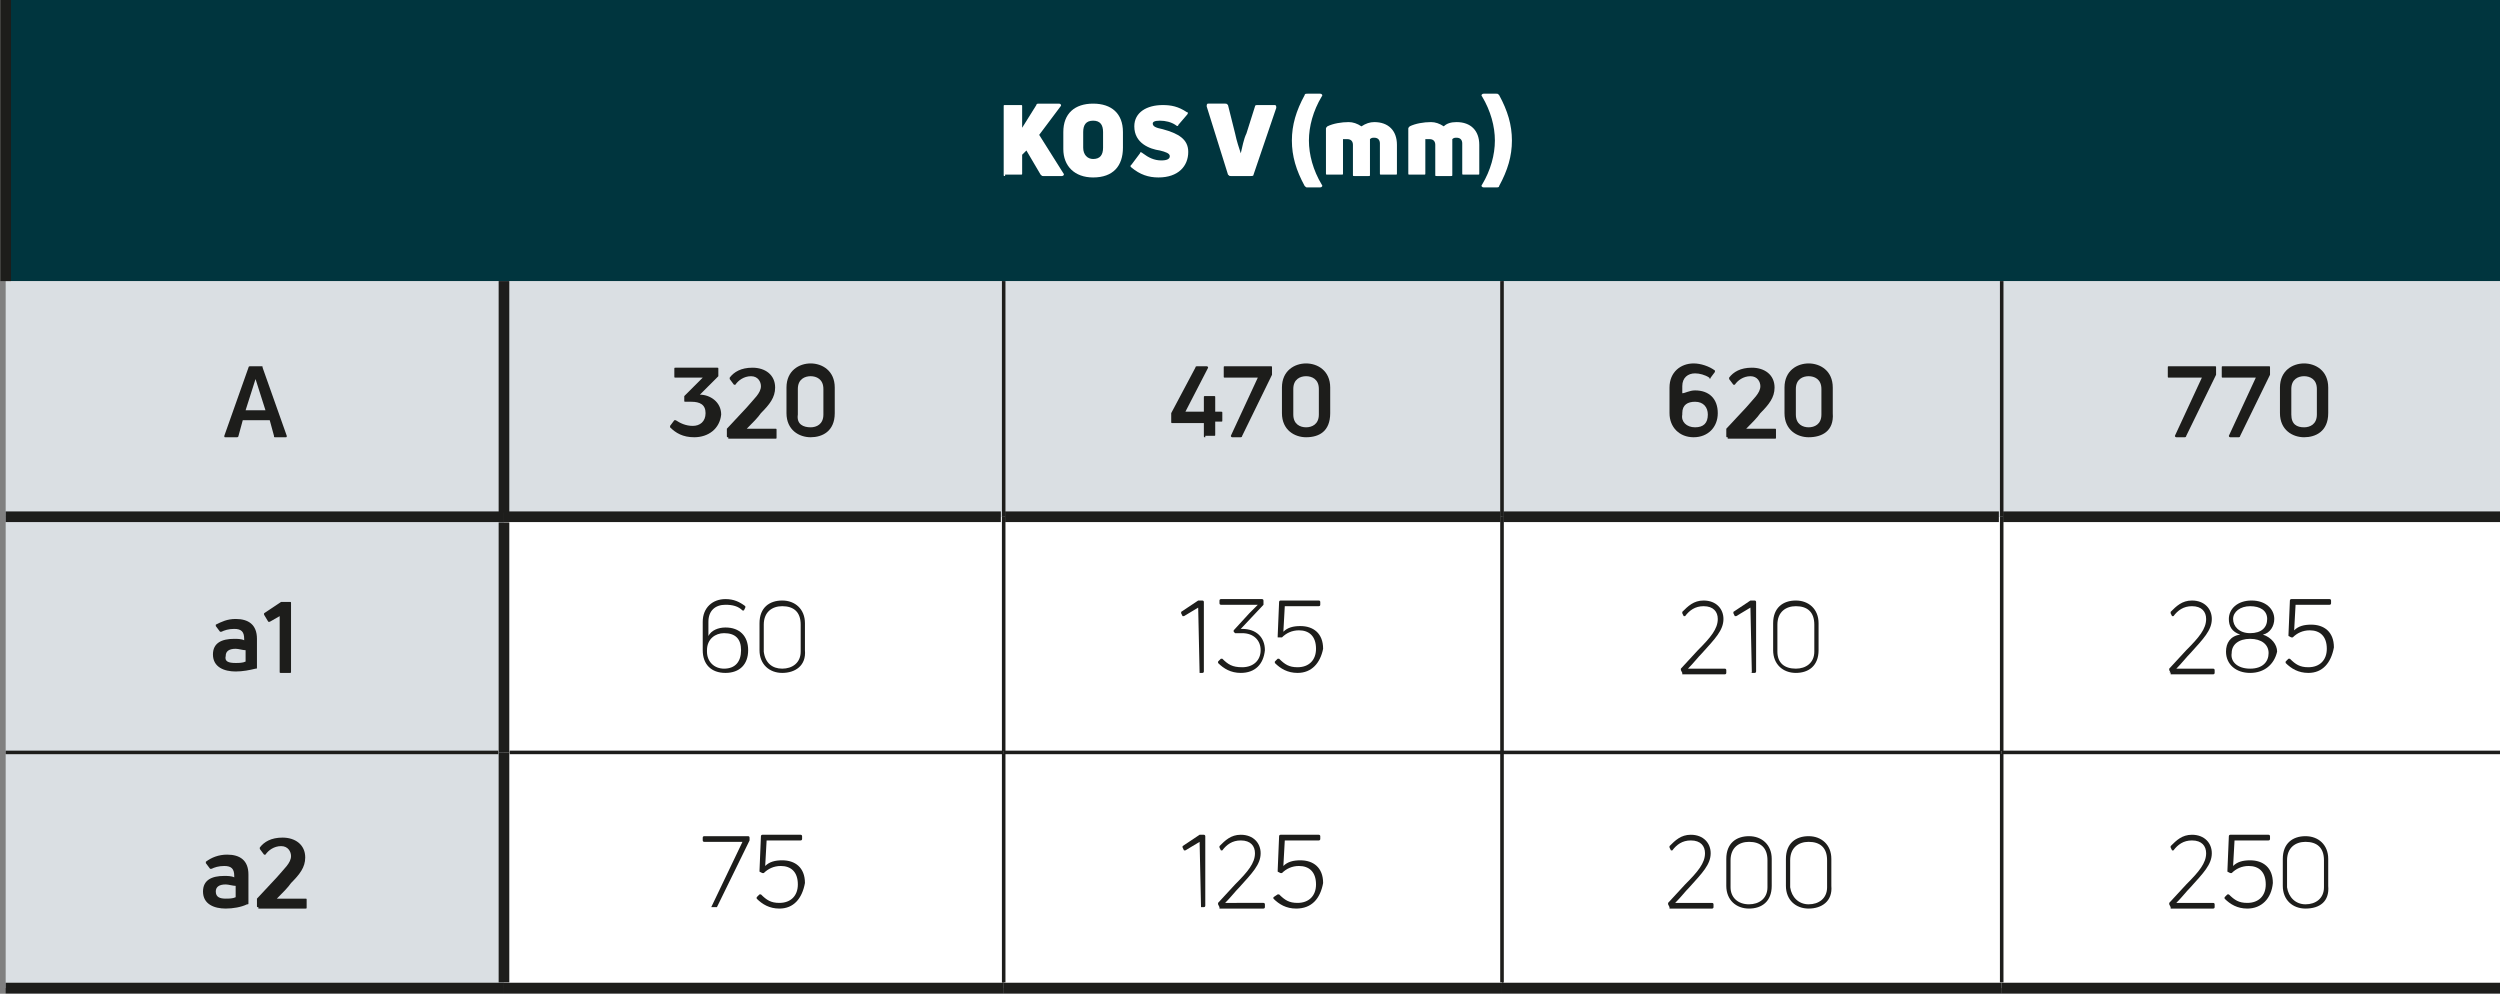
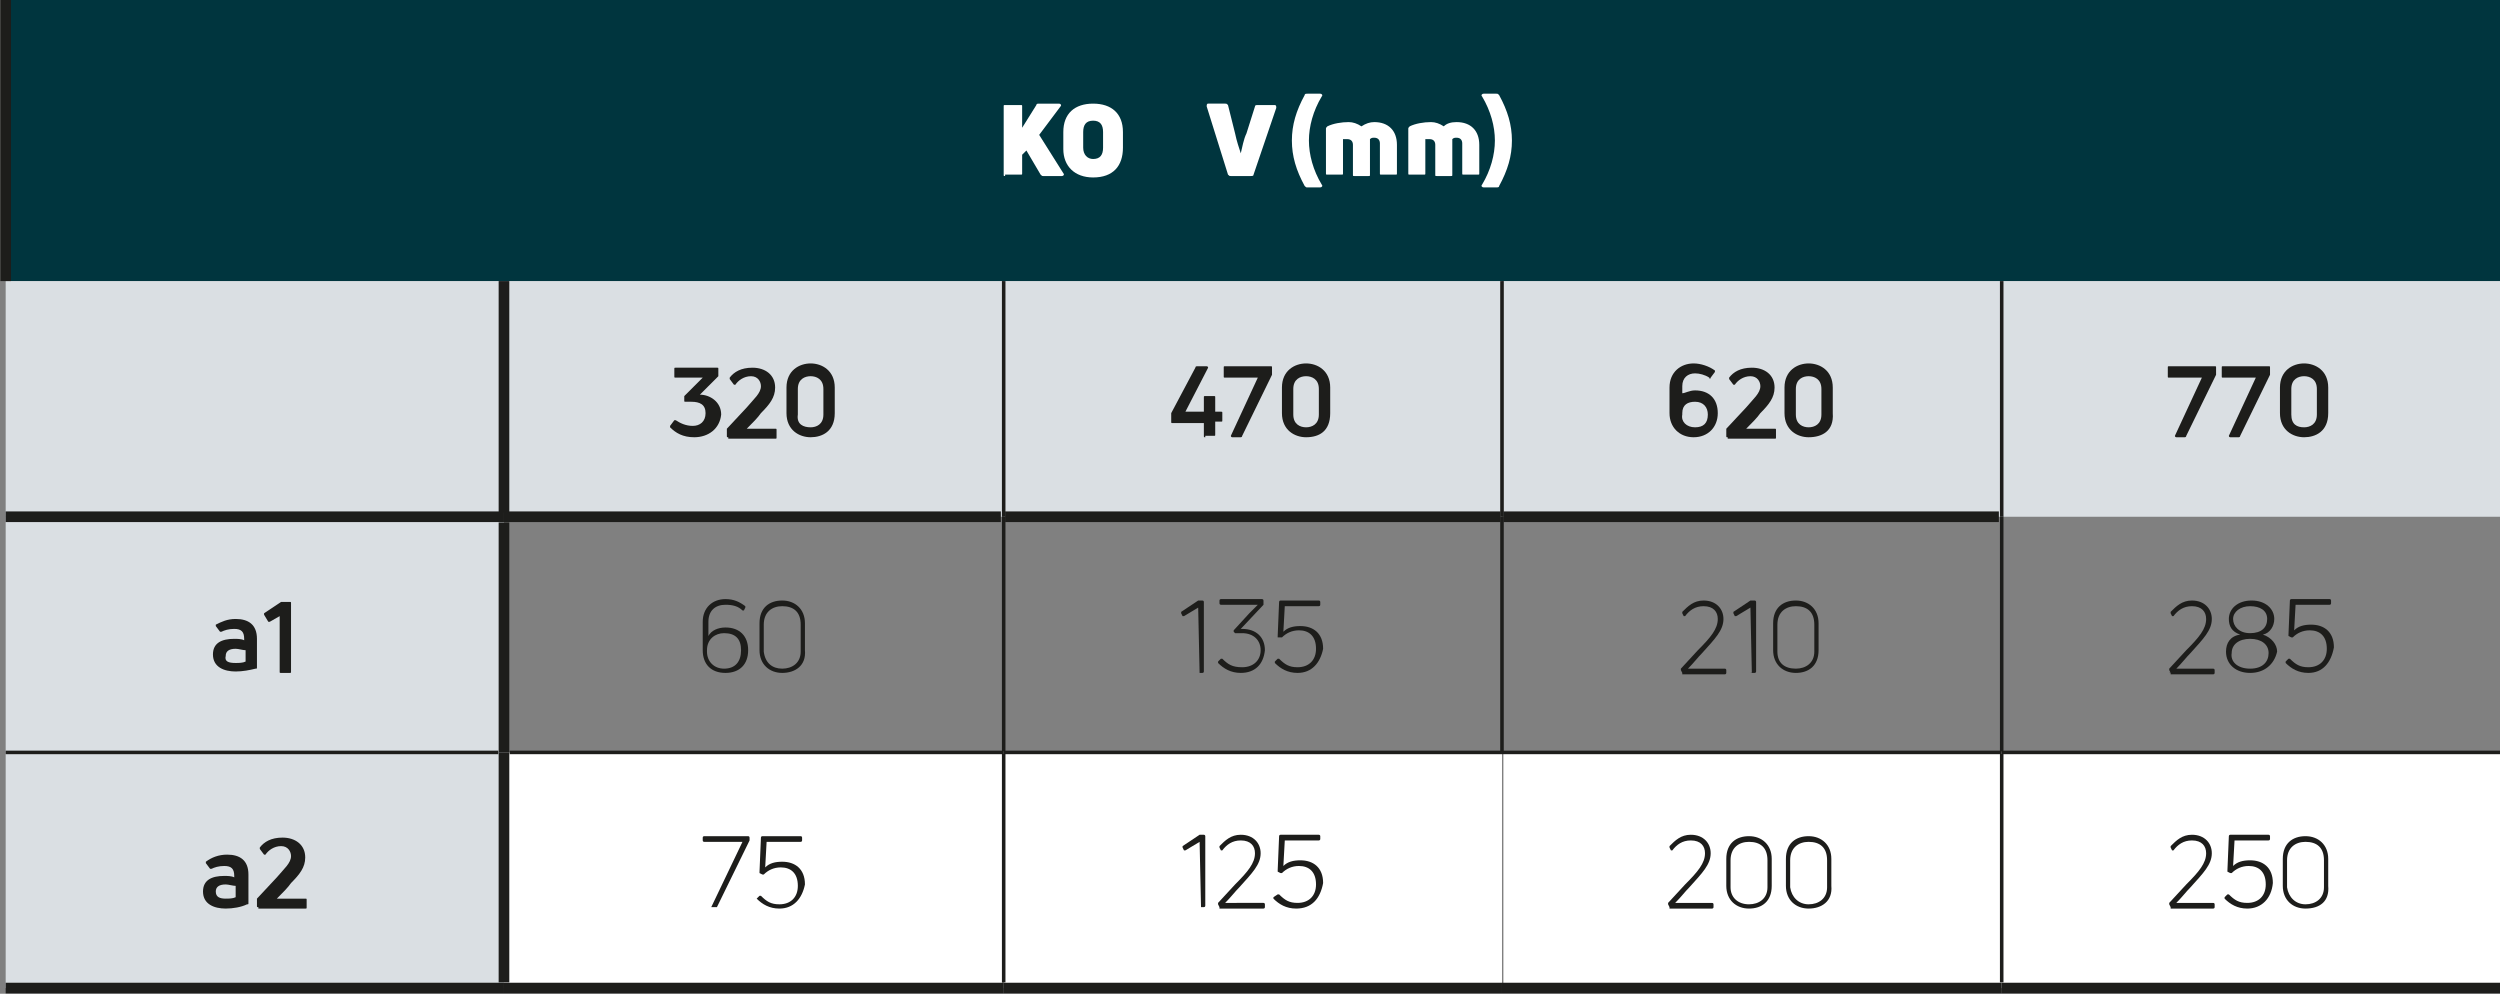
<svg xmlns="http://www.w3.org/2000/svg" version="1.1" id="Ebene_1" x="0px" y="0px" viewBox="0 0 176.1 70" style="enable-background:new 0 0 176.1 70;" xml:space="preserve">
  <rect x="0" y="0" width="176.1" height="70" fill="#808080" stroke="none" />
  <style type="text/css">
	.st0{fill:#00353E;}
	.st1{fill:#DADFE3;}
	.st2{fill:#FFFFFF;}
	.st3{fill:none;stroke:#1D1D1B;stroke-width:0.75;stroke-miterlimit:10;}
	.st4{fill:none;stroke:#1D1D1B;stroke-width:0.25;stroke-miterlimit:10;}
	.st5{fill:#1D1D1B;}
</style>
  <rect x="0.4" y="0" class="st0" width="175.7" height="19.8" />
  <path class="st1" d="M0.4,53h35.1v16.6H0.4V53z M0.4,19.8h35.1v16.6H0.4V19.8z" />
  <path class="st1" d="M141,19.8h35.1v16.6H141V19.8z M105.8,19.8H141v16.6h-35.1V19.8z M70.7,19.8h35.1v16.6H70.7V19.8z M35.5,19.8  h35.1v16.6H35.5V19.8z" />
  <rect x="0.4" y="36.4" class="st1" width="35.1" height="16.6" />
-   <path class="st2" d="M141,36.4h35.1V53H141V36.4z M105.8,36.4H141V53h-35.1V36.4z M70.7,36.4h35.1V53H70.7V36.4z M35.5,36.4h35.1V53  H35.5V36.4z" />
  <path class="st2" d="M141,53h35.1v16.6H141V53z M105.8,53H141v16.6h-35.1V53z M70.7,53h35.1v16.6H70.7V53z M35.5,53h35.1v16.6H35.5  V53z" />
  <line class="st3" x1="0.4" y1="36.4" x2="35.5" y2="36.4" />
  <line class="st3" x1="35.5" y1="36.4" x2="70.5" y2="36.4" />
  <line class="st3" x1="70.8" y1="36.4" x2="105.7" y2="36.4" />
  <line class="st3" x1="105.9" y1="36.4" x2="140.8" y2="36.4" />
-   <line class="st3" x1="141.1" y1="36.4" x2="176.1" y2="36.4" />
  <line class="st4" x1="70.7" y1="36.4" x2="70.7" y2="19.8" />
  <line class="st4" x1="105.8" y1="36.4" x2="105.8" y2="19.8" />
  <line class="st4" x1="141" y1="36.4" x2="141" y2="19.8" />
  <line class="st4" x1="70.7" y1="52.9" x2="70.7" y2="36.4" />
  <line class="st4" x1="105.8" y1="52.9" x2="105.8" y2="36.4" />
  <line class="st4" x1="141" y1="52.9" x2="141" y2="36.4" />
  <line class="st4" x1="70.7" y1="69.2" x2="70.7" y2="53.1" />
-   <line class="st4" x1="105.8" y1="69.2" x2="105.8" y2="53.1" />
  <line class="st4" x1="141" y1="69.2" x2="141" y2="53.1" />
  <line class="st3" x1="0.4" y1="69.6" x2="35.5" y2="69.6" />
  <line class="st3" x1="35.5" y1="69.6" x2="70.7" y2="69.6" />
  <line class="st3" x1="70.7" y1="69.6" x2="105.8" y2="69.6" />
  <line class="st3" x1="105.8" y1="69.6" x2="141" y2="69.6" />
  <line class="st3" x1="141" y1="69.6" x2="176.1" y2="69.6" />
  <line class="st4" x1="0.4" y1="53" x2="35.1" y2="53" />
  <line class="st4" x1="35.9" y1="53" x2="70.7" y2="53" />
  <line class="st4" x1="70.7" y1="53" x2="105.8" y2="53" />
  <line class="st4" x1="105.8" y1="53" x2="141" y2="53" />
  <line class="st4" x1="141" y1="53" x2="176.1" y2="53" />
  <line class="st3" x1="0.4" y1="19.8" x2="0.4" y2="0" />
  <line class="st3" x1="35.5" y1="36.1" x2="35.5" y2="19.8" />
  <line class="st3" x1="35.5" y1="53" x2="35.5" y2="36.8" />
  <line class="st3" x1="35.5" y1="69.2" x2="35.5" y2="53" />
  <g>
    <path class="st2" d="M70.8,12.4c-0.1,0-0.1,0-0.1-0.1V7.5c0-0.1,0-0.1,0.1-0.1h1.1c0.1,0,0.1,0,0.1,0.1V9l1-1.6   c0-0.1,0.1-0.1,0.2-0.1h1.4c0.1,0,0.2,0.1,0.1,0.2l-1.5,2l1.7,2.7c0.1,0.1,0,0.2-0.1,0.2h-1.3c-0.1,0-0.1,0-0.2-0.1l-1-1.7L72,10.9   v1.3c0,0.1,0,0.1-0.1,0.1H70.8z" />
    <path class="st2" d="M77,12.5c-1.3,0-2.1-0.8-2.1-2V9.3c0-1.3,0.8-2,2.1-2s2.1,0.7,2.1,2v1.1C79.1,11.7,78.4,12.5,77,12.5z    M77,11.2c0.5,0,0.7-0.3,0.7-0.8V9.3c0-0.5-0.2-0.8-0.7-0.8s-0.7,0.3-0.7,0.8v1.1C76.3,10.9,76.6,11.2,77,11.2z" />
-     <path class="st2" d="M81.6,12.5c-0.7,0-1.3-0.2-1.9-0.7c-0.1-0.1-0.1-0.1,0-0.2l0.6-0.8c0-0.1,0.1-0.1,0.2,0   c0.4,0.3,0.8,0.5,1.3,0.5c0.4,0,0.6-0.1,0.6-0.3c0-0.2-0.3-0.3-0.7-0.4c-0.7-0.1-1.8-0.5-1.8-1.7c0-1,0.9-1.5,2-1.5   c0.6,0,1.1,0.1,1.7,0.5c0.1,0,0.1,0.1,0,0.2L83,8.8c0,0.1-0.1,0.1-0.2,0c-0.3-0.2-0.7-0.3-1.1-0.3c-0.4,0-0.5,0.1-0.5,0.2   c0,0.2,0.2,0.3,0.7,0.4c1.1,0.3,1.8,0.7,1.8,1.6C83.7,11.7,83,12.5,81.6,12.5z" />
    <path class="st2" d="M86.7,12.4c-0.1,0-0.1,0-0.2-0.1L85,7.5c0-0.1,0-0.2,0.1-0.2h1.2c0.1,0,0.1,0,0.2,0.1L87,9.4   c0.1,0.5,0.3,1.1,0.4,1.4h0c0.1-0.4,0.2-1,0.4-1.4l0.6-1.9c0-0.1,0.1-0.1,0.2-0.1h1.2c0.1,0,0.1,0.1,0.1,0.2l-1.6,4.7   c0,0.1-0.1,0.1-0.2,0.1H86.7z" />
  </g>
  <g>
    <path class="st2" d="M92.1,13.2c-0.1,0-0.1,0-0.2-0.1c-0.6-1.1-0.9-2.1-0.9-3.2c0-1.1,0.3-2.1,0.9-3.2c0-0.1,0.1-0.1,0.2-0.1H93   c0.1,0,0.2,0.1,0.1,0.2c-0.6,1-0.9,2.1-0.9,3.1s0.3,2.1,0.9,3.1c0.1,0.1,0,0.2-0.1,0.2H92.1z" />
    <path class="st2" d="M96.8,8.6c1,0,1.6,0.6,1.6,1.6v2c0,0.1,0,0.1-0.1,0.1h-1c-0.1,0-0.1,0-0.1-0.1v-2.1c0-0.2-0.1-0.4-0.4-0.4   c-0.1,0-0.2,0-0.3,0.1c0,0.1,0,0.2,0,0.4v2.1c0,0.1,0,0.1-0.1,0.1h-1c-0.1,0-0.1,0-0.1-0.1v-2.1c0-0.2-0.1-0.4-0.4-0.4   c-0.1,0-0.2,0-0.3,0v2.4c0,0.1,0,0.1-0.1,0.1h-1c-0.1,0-0.1,0-0.1-0.1V9.1c0-0.1,0-0.1,0.1-0.2c0.4-0.2,1-0.3,1.5-0.3   c0.3,0,0.6,0.1,0.9,0.3C96.2,8.7,96.5,8.6,96.8,8.6z" />
    <path class="st2" d="M102.6,8.6c1,0,1.6,0.6,1.6,1.6v2c0,0.1,0,0.1-0.1,0.1h-1c-0.1,0-0.1,0-0.1-0.1v-2.1c0-0.2-0.1-0.4-0.4-0.4   c-0.1,0-0.2,0-0.3,0.1c0,0.1,0,0.2,0,0.4v2.1c0,0.1,0,0.1-0.1,0.1h-1c-0.1,0-0.1,0-0.1-0.1v-2.1c0-0.2-0.1-0.4-0.4-0.4   c-0.1,0-0.2,0-0.3,0v2.4c0,0.1,0,0.1-0.1,0.1h-1c-0.1,0-0.1,0-0.1-0.1V9.1c0-0.1,0-0.1,0.1-0.2c0.4-0.2,1-0.3,1.5-0.3   c0.3,0,0.6,0.1,0.9,0.3C101.9,8.7,102.2,8.6,102.6,8.6z" />
    <path class="st2" d="M104.5,13.2c-0.1,0-0.2-0.1-0.1-0.2c0.6-1,0.9-2.1,0.9-3.1s-0.3-2.1-0.9-3.1c-0.1-0.1,0-0.2,0.1-0.2h0.9   c0.1,0,0.1,0,0.2,0.1c0.6,1.1,0.9,2.1,0.9,3.2c0,1.1-0.3,2.1-0.9,3.2c0,0.1-0.1,0.1-0.2,0.1H104.5z" />
  </g>
  <g>
-     <path class="st5" d="M15.9,30.8c-0.1,0-0.1,0-0.1-0.1l1.7-4.8c0-0.1,0.1-0.1,0.1-0.1h0.8c0.1,0,0.1,0,0.1,0.1l1.7,4.8   c0,0.1,0,0.1-0.1,0.1h-0.7c-0.1,0-0.1,0-0.1-0.1L19,29.6h-1.9l-0.3,1.1c0,0.1-0.1,0.1-0.1,0.1H15.9z M17.3,28.9h1.4L18,26.7h0   L17.3,28.9z" />
-   </g>
+     </g>
  <g>
    <path class="st5" d="M48.9,30.8c-0.8,0-1.3-0.3-1.7-0.7c0,0,0-0.1,0-0.1l0.3-0.4c0,0,0.1,0,0.1,0c0.3,0.2,0.7,0.4,1.2,0.4   c0.5,0,0.9-0.3,0.9-0.9c0-0.6-0.4-0.8-1-0.8c-0.1,0-0.3,0-0.4,0c-0.1,0-0.1,0-0.1-0.1L48.2,28c0,0,0-0.1,0-0.1l0.7-0.7   c0.1-0.1,0.5-0.5,0.6-0.6h-1.9c-0.1,0-0.1,0-0.1-0.1v-0.5c0-0.1,0-0.1,0.1-0.1h2.9c0.1,0,0.1,0,0.1,0.1v0.4c0,0,0,0.1,0,0.1   l-1.3,1.3l0,0c0.7,0,1.5,0.5,1.5,1.4C50.7,30.2,49.9,30.8,48.9,30.8z" />
    <path class="st5" d="M51.3,30.8c-0.1,0-0.1,0-0.1-0.1v-0.4c0-0.1,0-0.1,0-0.1l1.4-1.5c0.5-0.6,1-1,1-1.5c0-0.3-0.2-0.7-0.7-0.7   c-0.5,0-0.9,0.3-1.1,0.6c0,0-0.1,0-0.1,0l-0.3-0.4c0,0,0-0.1,0-0.1c0.3-0.4,0.8-0.7,1.6-0.7c0.9,0,1.6,0.5,1.6,1.4   c0,0.7-0.4,1.2-1,1.8c-0.2,0.3-0.6,0.7-1,1.1h2c0.1,0,0.1,0,0.1,0.1v0.5c0,0.1,0,0.1-0.1,0.1H51.3z" />
    <path class="st5" d="M57.1,30.8c-0.8,0-1.7-0.5-1.7-1.7v-1.8c0-1.2,0.9-1.7,1.7-1.7c0.8,0,1.7,0.5,1.7,1.7v1.8   C58.8,30.4,57.9,30.8,57.1,30.8z M57.1,30.1c0.4,0,0.9-0.2,0.9-0.9v-1.8c0-0.7-0.5-0.9-0.9-0.9s-0.9,0.2-0.9,0.9v1.8   C56.1,29.9,56.6,30.1,57.1,30.1z" />
  </g>
  <g>
    <path class="st5" d="M84.9,30.8c-0.1,0-0.1,0-0.1-0.1v-0.9h-2.2c-0.1,0-0.1,0-0.1-0.1v-0.5c0,0,0-0.1,0-0.1l1.7-3.2   c0-0.1,0.1-0.1,0.1-0.1h0.7c0.1,0,0.1,0.1,0.1,0.1L83.5,29h1.3l0-1c0-0.1,0-0.1,0.1-0.1h0.6c0.1,0,0.1,0,0.1,0.1v1h0.4   c0.1,0,0.1,0,0.1,0.1v0.5c0,0.1,0,0.1-0.1,0.1h-0.4v0.9c0,0.1,0,0.1-0.1,0.1H84.9z" />
    <path class="st5" d="M86.8,30.8c-0.1,0-0.1-0.1-0.1-0.1l1.9-4.1h-2.3c-0.1,0-0.1,0-0.1-0.1v-0.6c0-0.1,0-0.1,0.1-0.1h3.2   c0.1,0,0.1,0,0.1,0.1v0.4c0,0,0,0.1,0,0.1l-2.1,4.3c0,0.1-0.1,0.1-0.1,0.1H86.8z" />
    <path class="st5" d="M92,30.8c-0.8,0-1.7-0.5-1.7-1.7v-1.8c0-1.2,0.9-1.7,1.7-1.7c0.8,0,1.7,0.5,1.7,1.7v1.8   C93.7,30.4,92.9,30.8,92,30.8z M92,30.1c0.4,0,0.9-0.2,0.9-0.9v-1.8c0-0.7-0.5-0.9-0.9-0.9c-0.4,0-0.9,0.2-0.9,0.9v1.8   C91.1,29.9,91.6,30.1,92,30.1z" />
  </g>
  <g>
    <path class="st5" d="M119.4,27.5c1,0,1.6,0.6,1.6,1.6c0,1-0.7,1.7-1.7,1.7c-1,0-1.7-0.7-1.7-1.7v-1.8c0-1.1,0.8-1.7,1.7-1.7   c0.5,0,1.1,0.2,1.5,0.5c0,0,0,0.1,0,0.1l-0.3,0.4c0,0.1-0.1,0.1-0.1,0c-0.3-0.2-0.7-0.3-1-0.3c-0.5,0-0.9,0.3-0.9,0.9v0.5   C118.7,27.7,119,27.5,119.4,27.5z M119.4,30.1c0.6,0,0.9-0.3,0.9-0.9c0-0.5-0.3-0.9-0.9-0.9c-0.5,0-0.9,0.2-0.9,0.8v0.1   C118.4,29.7,118.8,30.1,119.4,30.1z" />
    <path class="st5" d="M121.7,30.8c-0.1,0-0.1,0-0.1-0.1v-0.4c0-0.1,0-0.1,0-0.1l1.4-1.5c0.5-0.6,1-1,1-1.5c0-0.3-0.2-0.7-0.7-0.7   c-0.5,0-0.9,0.3-1.1,0.6c0,0-0.1,0-0.1,0l-0.3-0.4c0,0,0-0.1,0-0.1c0.3-0.4,0.8-0.7,1.6-0.7c0.9,0,1.6,0.5,1.6,1.4   c0,0.7-0.4,1.2-1,1.8c-0.2,0.3-0.6,0.7-1,1.1h2c0.1,0,0.1,0,0.1,0.1v0.5c0,0.1,0,0.1-0.1,0.1H121.7z" />
    <path class="st5" d="M127.4,30.8c-0.8,0-1.7-0.5-1.7-1.7v-1.8c0-1.2,0.9-1.7,1.7-1.7s1.7,0.5,1.7,1.7v1.8   C129.2,30.4,128.3,30.8,127.4,30.8z M127.4,30.1c0.4,0,0.9-0.2,0.9-0.9v-1.8c0-0.7-0.5-0.9-0.9-0.9s-0.9,0.2-0.9,0.9v1.8   C126.5,29.9,127,30.1,127.4,30.1z" />
  </g>
  <g>
    <path class="st5" d="M153.3,30.8c-0.1,0-0.1-0.1-0.1-0.1l1.9-4.1h-2.3c-0.1,0-0.1,0-0.1-0.1v-0.6c0-0.1,0-0.1,0.1-0.1h3.2   c0.1,0,0.1,0,0.1,0.1v0.4c0,0,0,0.1,0,0.1l-2.1,4.3c0,0.1-0.1,0.1-0.1,0.1H153.3z" />
    <path class="st5" d="M157.1,30.8c-0.1,0-0.1-0.1-0.1-0.1l1.9-4.1h-2.3c-0.1,0-0.1,0-0.1-0.1v-0.6c0-0.1,0-0.1,0.1-0.1h3.2   c0.1,0,0.1,0,0.1,0.1v0.4c0,0,0,0.1,0,0.1l-2.1,4.3c0,0.1-0.1,0.1-0.1,0.1H157.1z" />
    <path class="st5" d="M162.3,30.8c-0.8,0-1.7-0.5-1.7-1.7v-1.8c0-1.2,0.9-1.7,1.7-1.7s1.7,0.5,1.7,1.7v1.8   C164,30.4,163.1,30.8,162.3,30.8z M162.3,30.1c0.4,0,0.9-0.2,0.9-0.9v-1.8c0-0.7-0.5-0.9-0.9-0.9s-0.9,0.2-0.9,0.9v1.8   C161.4,29.9,161.8,30.1,162.3,30.1z" />
  </g>
  <g>
    <path class="st5" d="M16.6,43.6c0.9,0,1.5,0.4,1.5,1.4v2c0,0.1,0,0.1-0.1,0.1c-0.4,0.1-0.9,0.2-1.4,0.2c-0.8,0-1.6-0.3-1.6-1.2   c0-0.8,0.6-1.1,1.5-1.1c0.2,0,0.5,0,0.7,0.1v-0.1c0-0.5-0.2-0.7-0.7-0.7c-0.4,0-0.7,0.1-0.9,0.2c0,0-0.1,0-0.1,0l-0.3-0.4   c0-0.1,0-0.1,0-0.1C15.6,43.8,16,43.6,16.6,43.6z M16.6,46.7c0.2,0,0.5,0,0.7-0.1v-0.8c-0.2,0-0.5-0.1-0.7-0.1   c-0.5,0-0.7,0.2-0.7,0.5C15.8,46.6,16.1,46.7,16.6,46.7z" />
    <path class="st5" d="M19.8,47.4c-0.1,0-0.1,0-0.1-0.1v-3.9L19,43.8c0,0-0.1,0-0.1,0l-0.3-0.5c0,0,0-0.1,0-0.1l1.2-0.8   c0,0,0.1,0,0.1,0h0.5c0.1,0,0.1,0,0.1,0.1v4.8c0,0.1,0,0.1-0.1,0.1H19.8z" />
  </g>
  <g>
    <path class="st5" d="M51.1,44.2c1,0,1.6,0.6,1.6,1.6c0,1-0.6,1.6-1.6,1.6c-1,0-1.6-0.6-1.6-1.6v-2c0-1,0.7-1.6,1.6-1.6   c0.6,0,1,0.2,1.4,0.5c0,0,0,0.1,0,0.1l-0.1,0.2c0,0-0.1,0-0.1,0c-0.3-0.3-0.7-0.4-1.2-0.4c-0.7,0-1.2,0.4-1.2,1.2v1   C50.1,44.4,50.6,44.2,51.1,44.2z M51,47.1c0.8,0,1.2-0.5,1.2-1.3c0-0.8-0.4-1.2-1.2-1.2c-0.6,0-1.2,0.4-1.2,1.2v0.1   C49.8,46.6,50.3,47.1,51,47.1z" />
    <path class="st5" d="M55.1,47.4c-0.9,0-1.6-0.6-1.6-1.6v-1.9c0-1.1,0.7-1.6,1.6-1.6c0.9,0,1.6,0.6,1.6,1.6v1.9   C56.8,46.9,56,47.4,55.1,47.4z M55.1,47.1c0.7,0,1.3-0.4,1.3-1.2v-1.9c0-0.9-0.5-1.3-1.3-1.3c-0.7,0-1.3,0.4-1.3,1.3v1.9   C53.9,46.7,54.4,47.1,55.1,47.1z" />
  </g>
  <g>
    <path class="st5" d="M84.5,47.4C84.5,47.4,84.4,47.3,84.5,47.4l-0.1-4.6l-1,0.6c0,0-0.1,0-0.1,0l-0.1-0.2c0,0,0-0.1,0-0.1l1.2-0.8   c0,0,0.1,0,0.1,0h0.2c0,0,0.1,0,0.1,0.1v4.9c0,0,0,0.1-0.1,0.1H84.5z" />
    <path class="st5" d="M87.4,47.4c-0.7,0-1.2-0.3-1.6-0.7c0,0,0-0.1,0-0.1l0.2-0.2c0,0,0.1,0,0.1,0c0.4,0.4,0.7,0.6,1.4,0.6   c0.8,0,1.3-0.5,1.3-1.2c0-0.7-0.5-1.2-1.3-1.2c-0.1,0-0.3,0-0.4,0c0,0-0.1,0-0.1,0l-0.1-0.1c0,0,0-0.1,0-0.1l1.1-1.2   c0.2-0.2,0.4-0.4,0.6-0.6H86c0,0-0.1,0-0.1-0.1v-0.2c0,0,0-0.1,0.1-0.1h2.9c0,0,0.1,0,0.1,0.1v0.2c0,0,0,0.1,0,0.1l-1.6,1.7h0.1   c1,0,1.6,0.6,1.6,1.5C89,46.8,88.4,47.4,87.4,47.4z" />
    <path class="st5" d="M91.4,47.4c-0.7,0-1.2-0.3-1.6-0.7c0,0,0-0.1,0-0.1l0.2-0.2c0,0,0.1,0,0.1,0c0.4,0.4,0.7,0.6,1.3,0.6   c0.8,0,1.3-0.5,1.3-1.3c0-0.9-0.5-1.3-1.2-1.3c-0.5,0-0.9,0.2-1.2,0.5c0,0,0,0-0.1,0L90,44.9c0,0,0,0,0-0.1l0.1-2.4   c0,0,0-0.1,0.1-0.1h2.7c0,0,0.1,0,0.1,0.1v0.2c0,0,0,0.1-0.1,0.1h-2.4l-0.1,1.8c0.3-0.3,0.7-0.4,1.2-0.4c0.9,0,1.6,0.5,1.6,1.6   C93,46.7,92.4,47.4,91.4,47.4z" />
  </g>
  <g>
    <path class="st5" d="M118.5,47.4C118.5,47.4,118.5,47.3,118.5,47.4l-0.1-0.2c0,0,0,0,0-0.1l1.2-1.3c0.9-0.9,1.4-1.5,1.4-2.2   c0-0.5-0.3-0.9-1-0.9c-0.6,0-1,0.3-1.3,0.7c0,0-0.1,0-0.1,0l-0.1-0.2c0,0,0,0,0-0.1c0.4-0.4,0.8-0.8,1.5-0.8c0.9,0,1.4,0.6,1.4,1.3   c0,0.8-0.6,1.4-1.5,2.4c-0.3,0.3-0.6,0.7-1,1.1h2.6c0,0,0.1,0,0.1,0.1v0.2c0,0,0,0.1-0.1,0.1H118.5z" />
    <path class="st5" d="M123.4,47.4C123.3,47.4,123.3,47.3,123.4,47.4l-0.1-4.6l-1,0.6c0,0-0.1,0-0.1,0l-0.1-0.2c0,0,0-0.1,0-0.1   l1.2-0.8c0,0,0.1,0,0.1,0h0.2c0,0,0.1,0,0.1,0.1v4.9c0,0,0,0.1-0.1,0.1H123.4z" />
    <path class="st5" d="M126.5,47.4c-0.9,0-1.6-0.6-1.6-1.6v-1.9c0-1.1,0.7-1.6,1.6-1.6c0.9,0,1.6,0.6,1.6,1.6v1.9   C128.1,46.9,127.4,47.4,126.5,47.4z M126.5,47.1c0.7,0,1.3-0.4,1.3-1.2v-1.9c0-0.9-0.5-1.3-1.3-1.3c-0.7,0-1.3,0.4-1.3,1.3v1.9   C125.2,46.7,125.7,47.1,126.5,47.1z" />
  </g>
  <g>
    <path class="st5" d="M152.9,47.4C152.8,47.4,152.8,47.3,152.9,47.4l-0.1-0.2c0,0,0,0,0-0.1l1.2-1.3c0.9-0.9,1.4-1.5,1.4-2.2   c0-0.5-0.3-0.9-1-0.9c-0.6,0-1,0.3-1.3,0.7c0,0-0.1,0-0.1,0l-0.1-0.2c0,0,0,0,0-0.1c0.4-0.4,0.8-0.8,1.5-0.8c0.9,0,1.4,0.6,1.4,1.3   c0,0.8-0.6,1.4-1.5,2.4c-0.3,0.3-0.6,0.7-1,1.1h2.6c0,0,0.1,0,0.1,0.1v0.2c0,0,0,0.1-0.1,0.1H152.9z" />
    <path class="st5" d="M158.5,47.4c-1,0-1.7-0.6-1.7-1.5c0-0.6,0.3-1.1,1-1.2c-0.6-0.2-0.8-0.6-0.8-1.1c0-0.7,0.6-1.3,1.6-1.3   c1,0,1.6,0.6,1.6,1.3c0,0.5-0.3,1-0.8,1.1c0.6,0.2,1,0.7,1,1.2C160.2,46.8,159.5,47.4,158.5,47.4z M158.5,47.1   c0.9,0,1.3-0.5,1.3-1.1c0-0.6-0.5-1-1.3-1s-1.3,0.4-1.3,1C157.1,46.6,157.6,47.1,158.5,47.1z M158.5,44.6c0.8,0,1.2-0.4,1.2-1   c0-0.6-0.5-0.9-1.2-0.9c-0.7,0-1.2,0.4-1.2,0.9C157.3,44.1,157.7,44.6,158.5,44.6z" />
    <path class="st5" d="M162.6,47.4c-0.7,0-1.2-0.3-1.6-0.7c0,0,0-0.1,0-0.1l0.2-0.2c0,0,0.1,0,0.1,0c0.4,0.4,0.7,0.6,1.3,0.6   c0.8,0,1.3-0.5,1.3-1.3c0-0.9-0.5-1.3-1.2-1.3c-0.5,0-0.9,0.2-1.2,0.5c0,0,0,0-0.1,0l-0.2-0.1c0,0,0,0,0-0.1l0.1-2.4   c0,0,0-0.1,0.1-0.1h2.7c0,0,0.1,0,0.1,0.1v0.2c0,0,0,0.1-0.1,0.1h-2.4l-0.1,1.8c0.3-0.3,0.7-0.4,1.2-0.4c0.9,0,1.6,0.5,1.6,1.6   C164.2,46.7,163.6,47.4,162.6,47.4z" />
  </g>
  <g>
    <path class="st5" d="M16,60.2c0.9,0,1.5,0.4,1.5,1.4v2c0,0.1,0,0.1-0.1,0.1C17,63.9,16.4,64,15.9,64c-0.8,0-1.6-0.3-1.6-1.2   c0-0.8,0.6-1.1,1.5-1.1c0.2,0,0.5,0,0.7,0.1v-0.1c0-0.5-0.2-0.7-0.7-0.7c-0.4,0-0.7,0.1-0.9,0.2c0,0-0.1,0-0.1,0l-0.3-0.4   c0-0.1,0-0.1,0-0.1C14.9,60.4,15.4,60.2,16,60.2z M15.9,63.3c0.2,0,0.5,0,0.7-0.1v-0.8c-0.2,0-0.5-0.1-0.7-0.1   c-0.5,0-0.7,0.2-0.7,0.5C15.2,63.2,15.5,63.3,15.9,63.3z" />
    <path class="st5" d="M18.2,63.9c-0.1,0-0.1,0-0.1-0.1v-0.4c0-0.1,0-0.1,0-0.1l1.4-1.5c0.5-0.6,1-1,1-1.5c0-0.3-0.2-0.7-0.7-0.7   c-0.5,0-0.9,0.3-1.1,0.6c0,0-0.1,0-0.1,0l-0.3-0.4c0,0,0-0.1,0-0.1c0.3-0.4,0.8-0.7,1.6-0.7c0.9,0,1.6,0.5,1.6,1.4   c0,0.7-0.4,1.2-1,1.8c-0.2,0.3-0.6,0.7-1,1.1h2c0.1,0,0.1,0,0.1,0.1v0.5c0,0.1,0,0.1-0.1,0.1H18.2z" />
  </g>
  <g>
    <path class="st5" d="M50.1,63.9C50.1,63.9,50,63.9,50.1,63.9l2.2-4.6h-2.7c0,0-0.1,0-0.1-0.1V59c0,0,0-0.1,0.1-0.1h3.1   c0,0,0.1,0,0.1,0.1v0.1c0,0,0,0,0,0.1l-2.3,4.7c0,0,0,0-0.1,0H50.1z" />
-     <path class="st5" d="M54.9,64c-0.7,0-1.2-0.3-1.6-0.7c0,0,0-0.1,0-0.1l0.2-0.2c0,0,0.1,0,0.1,0c0.4,0.4,0.7,0.6,1.3,0.6   c0.8,0,1.3-0.5,1.3-1.3c0-0.9-0.5-1.3-1.2-1.3c-0.5,0-0.9,0.2-1.2,0.5c0,0,0,0-0.1,0l-0.2-0.1c0,0,0,0,0-0.1l0.1-2.4   c0,0,0-0.1,0.1-0.1h2.7c0,0,0.1,0,0.1,0.1v0.2c0,0,0,0.1-0.1,0.1h-2.4l-0.1,1.8c0.3-0.3,0.7-0.4,1.2-0.4c0.9,0,1.6,0.5,1.6,1.6   C56.5,63.3,55.9,64,54.9,64z" />
+     <path class="st5" d="M54.9,64c-0.7,0-1.2-0.3-1.6-0.7l0.2-0.2c0,0,0.1,0,0.1,0c0.4,0.4,0.7,0.6,1.3,0.6   c0.8,0,1.3-0.5,1.3-1.3c0-0.9-0.5-1.3-1.2-1.3c-0.5,0-0.9,0.2-1.2,0.5c0,0,0,0-0.1,0l-0.2-0.1c0,0,0,0,0-0.1l0.1-2.4   c0,0,0-0.1,0.1-0.1h2.7c0,0,0.1,0,0.1,0.1v0.2c0,0,0,0.1-0.1,0.1h-2.4l-0.1,1.8c0.3-0.3,0.7-0.4,1.2-0.4c0.9,0,1.6,0.5,1.6,1.6   C56.5,63.3,55.9,64,54.9,64z" />
  </g>
  <g>
    <path class="st5" d="M84.6,63.9C84.5,63.9,84.5,63.9,84.6,63.9l-0.1-4.6l-1,0.6c0,0-0.1,0-0.1,0l-0.1-0.2c0,0,0-0.1,0-0.1l1.2-0.8   c0,0,0.1,0,0.1,0h0.2c0,0,0.1,0,0.1,0.1v4.9c0,0,0,0.1-0.1,0.1H84.6z" />
    <path class="st5" d="M85.9,63.9C85.8,63.9,85.8,63.9,85.9,63.9l-0.1-0.2c0,0,0,0,0-0.1l1.2-1.3c0.9-0.9,1.4-1.5,1.4-2.2   c0-0.5-0.3-0.9-1-0.9c-0.6,0-1,0.3-1.3,0.7c0,0-0.1,0-0.1,0l-0.1-0.2c0,0,0,0,0-0.1c0.4-0.4,0.8-0.8,1.5-0.8c0.9,0,1.4,0.6,1.4,1.3   c0,0.8-0.6,1.4-1.5,2.4c-0.3,0.3-0.6,0.7-1,1.1H89c0,0,0.1,0,0.1,0.1v0.2c0,0,0,0.1-0.1,0.1H85.9z" />
    <path class="st5" d="M91.3,64c-0.7,0-1.2-0.3-1.6-0.7c0,0,0-0.1,0-0.1L90,63c0,0,0.1,0,0.1,0c0.4,0.4,0.7,0.6,1.3,0.6   c0.8,0,1.3-0.5,1.3-1.3c0-0.9-0.5-1.3-1.2-1.3c-0.5,0-0.9,0.2-1.2,0.5c0,0,0,0-0.1,0l-0.2-0.1c0,0,0,0,0-0.1l0.1-2.4   c0,0,0-0.1,0.1-0.1h2.7c0,0,0.1,0,0.1,0.1v0.2c0,0,0,0.1-0.1,0.1h-2.4l-0.1,1.8c0.3-0.3,0.7-0.4,1.2-0.4c0.9,0,1.6,0.5,1.6,1.6   C93,63.3,92.4,64,91.3,64z" />
  </g>
  <g>
    <path class="st5" d="M117.6,63.9C117.5,63.9,117.5,63.9,117.6,63.9l-0.1-0.2c0,0,0,0,0-0.1l1.2-1.3c0.9-0.9,1.4-1.5,1.4-2.2   c0-0.5-0.3-0.9-1-0.9c-0.6,0-1,0.3-1.3,0.7c0,0-0.1,0-0.1,0l-0.1-0.2c0,0,0,0,0-0.1c0.4-0.4,0.8-0.8,1.5-0.8c0.9,0,1.4,0.6,1.4,1.3   c0,0.8-0.6,1.4-1.5,2.4c-0.3,0.3-0.6,0.7-1,1.1h2.6c0,0,0.1,0,0.1,0.1v0.2c0,0,0,0.1-0.1,0.1H117.6z" />
    <path class="st5" d="M123.2,64c-0.9,0-1.6-0.6-1.6-1.6v-1.9c0-1.1,0.7-1.6,1.6-1.6c0.9,0,1.6,0.6,1.6,1.6v1.9   C124.8,63.5,124.1,64,123.2,64z M123.2,63.7c0.7,0,1.3-0.4,1.3-1.2v-1.9c0-0.9-0.5-1.3-1.3-1.3c-0.7,0-1.3,0.4-1.3,1.3v1.9   C121.9,63.2,122.4,63.7,123.2,63.7z" />
    <path class="st5" d="M127.4,64c-0.9,0-1.6-0.6-1.6-1.6v-1.9c0-1.1,0.7-1.6,1.6-1.6c0.9,0,1.6,0.6,1.6,1.6v1.9   C129.1,63.5,128.3,64,127.4,64z M127.4,63.7c0.7,0,1.3-0.4,1.3-1.2v-1.9c0-0.9-0.5-1.3-1.3-1.3c-0.7,0-1.3,0.4-1.3,1.3v1.9   C126.2,63.2,126.7,63.7,127.4,63.7z" />
  </g>
  <g>
    <path class="st5" d="M152.9,63.9C152.8,63.9,152.8,63.9,152.9,63.9l-0.1-0.2c0,0,0,0,0-0.1l1.2-1.3c0.9-0.9,1.4-1.5,1.4-2.2   c0-0.5-0.3-0.9-1-0.9c-0.6,0-1,0.3-1.3,0.7c0,0-0.1,0-0.1,0l-0.1-0.2c0,0,0,0,0-0.1c0.4-0.4,0.8-0.8,1.5-0.8c0.9,0,1.4,0.6,1.4,1.3   c0,0.8-0.6,1.4-1.5,2.4c-0.3,0.3-0.6,0.7-1,1.1h2.6c0,0,0.1,0,0.1,0.1v0.2c0,0,0,0.1-0.1,0.1H152.9z" />
    <path class="st5" d="M158.3,64c-0.7,0-1.2-0.3-1.6-0.7c0,0,0-0.1,0-0.1l0.2-0.2c0,0,0.1,0,0.1,0c0.4,0.4,0.7,0.6,1.3,0.6   c0.8,0,1.3-0.5,1.3-1.3c0-0.9-0.5-1.3-1.2-1.3c-0.5,0-0.9,0.2-1.2,0.5c0,0,0,0-0.1,0l-0.2-0.1c0,0,0,0,0-0.1l0.1-2.4   c0,0,0-0.1,0.1-0.1h2.7c0,0,0.1,0,0.1,0.1v0.2c0,0,0,0.1-0.1,0.1h-2.4l-0.1,1.8c0.3-0.3,0.7-0.4,1.2-0.4c0.9,0,1.6,0.5,1.6,1.6   C160,63.3,159.3,64,158.3,64z" />
    <path class="st5" d="M162.4,64c-0.9,0-1.6-0.6-1.6-1.6v-1.9c0-1.1,0.7-1.6,1.6-1.6c0.9,0,1.6,0.6,1.6,1.6v1.9   C164.1,63.5,163.4,64,162.4,64z M162.4,63.7c0.7,0,1.3-0.4,1.3-1.2v-1.9c0-0.9-0.5-1.3-1.3-1.3c-0.7,0-1.3,0.4-1.3,1.3v1.9   C161.2,63.2,161.7,63.7,162.4,63.7z" />
  </g>
  <g>
</g>
  <g>
</g>
  <g>
</g>
  <g>
</g>
  <g>
</g>
  <g>
</g>
</svg>